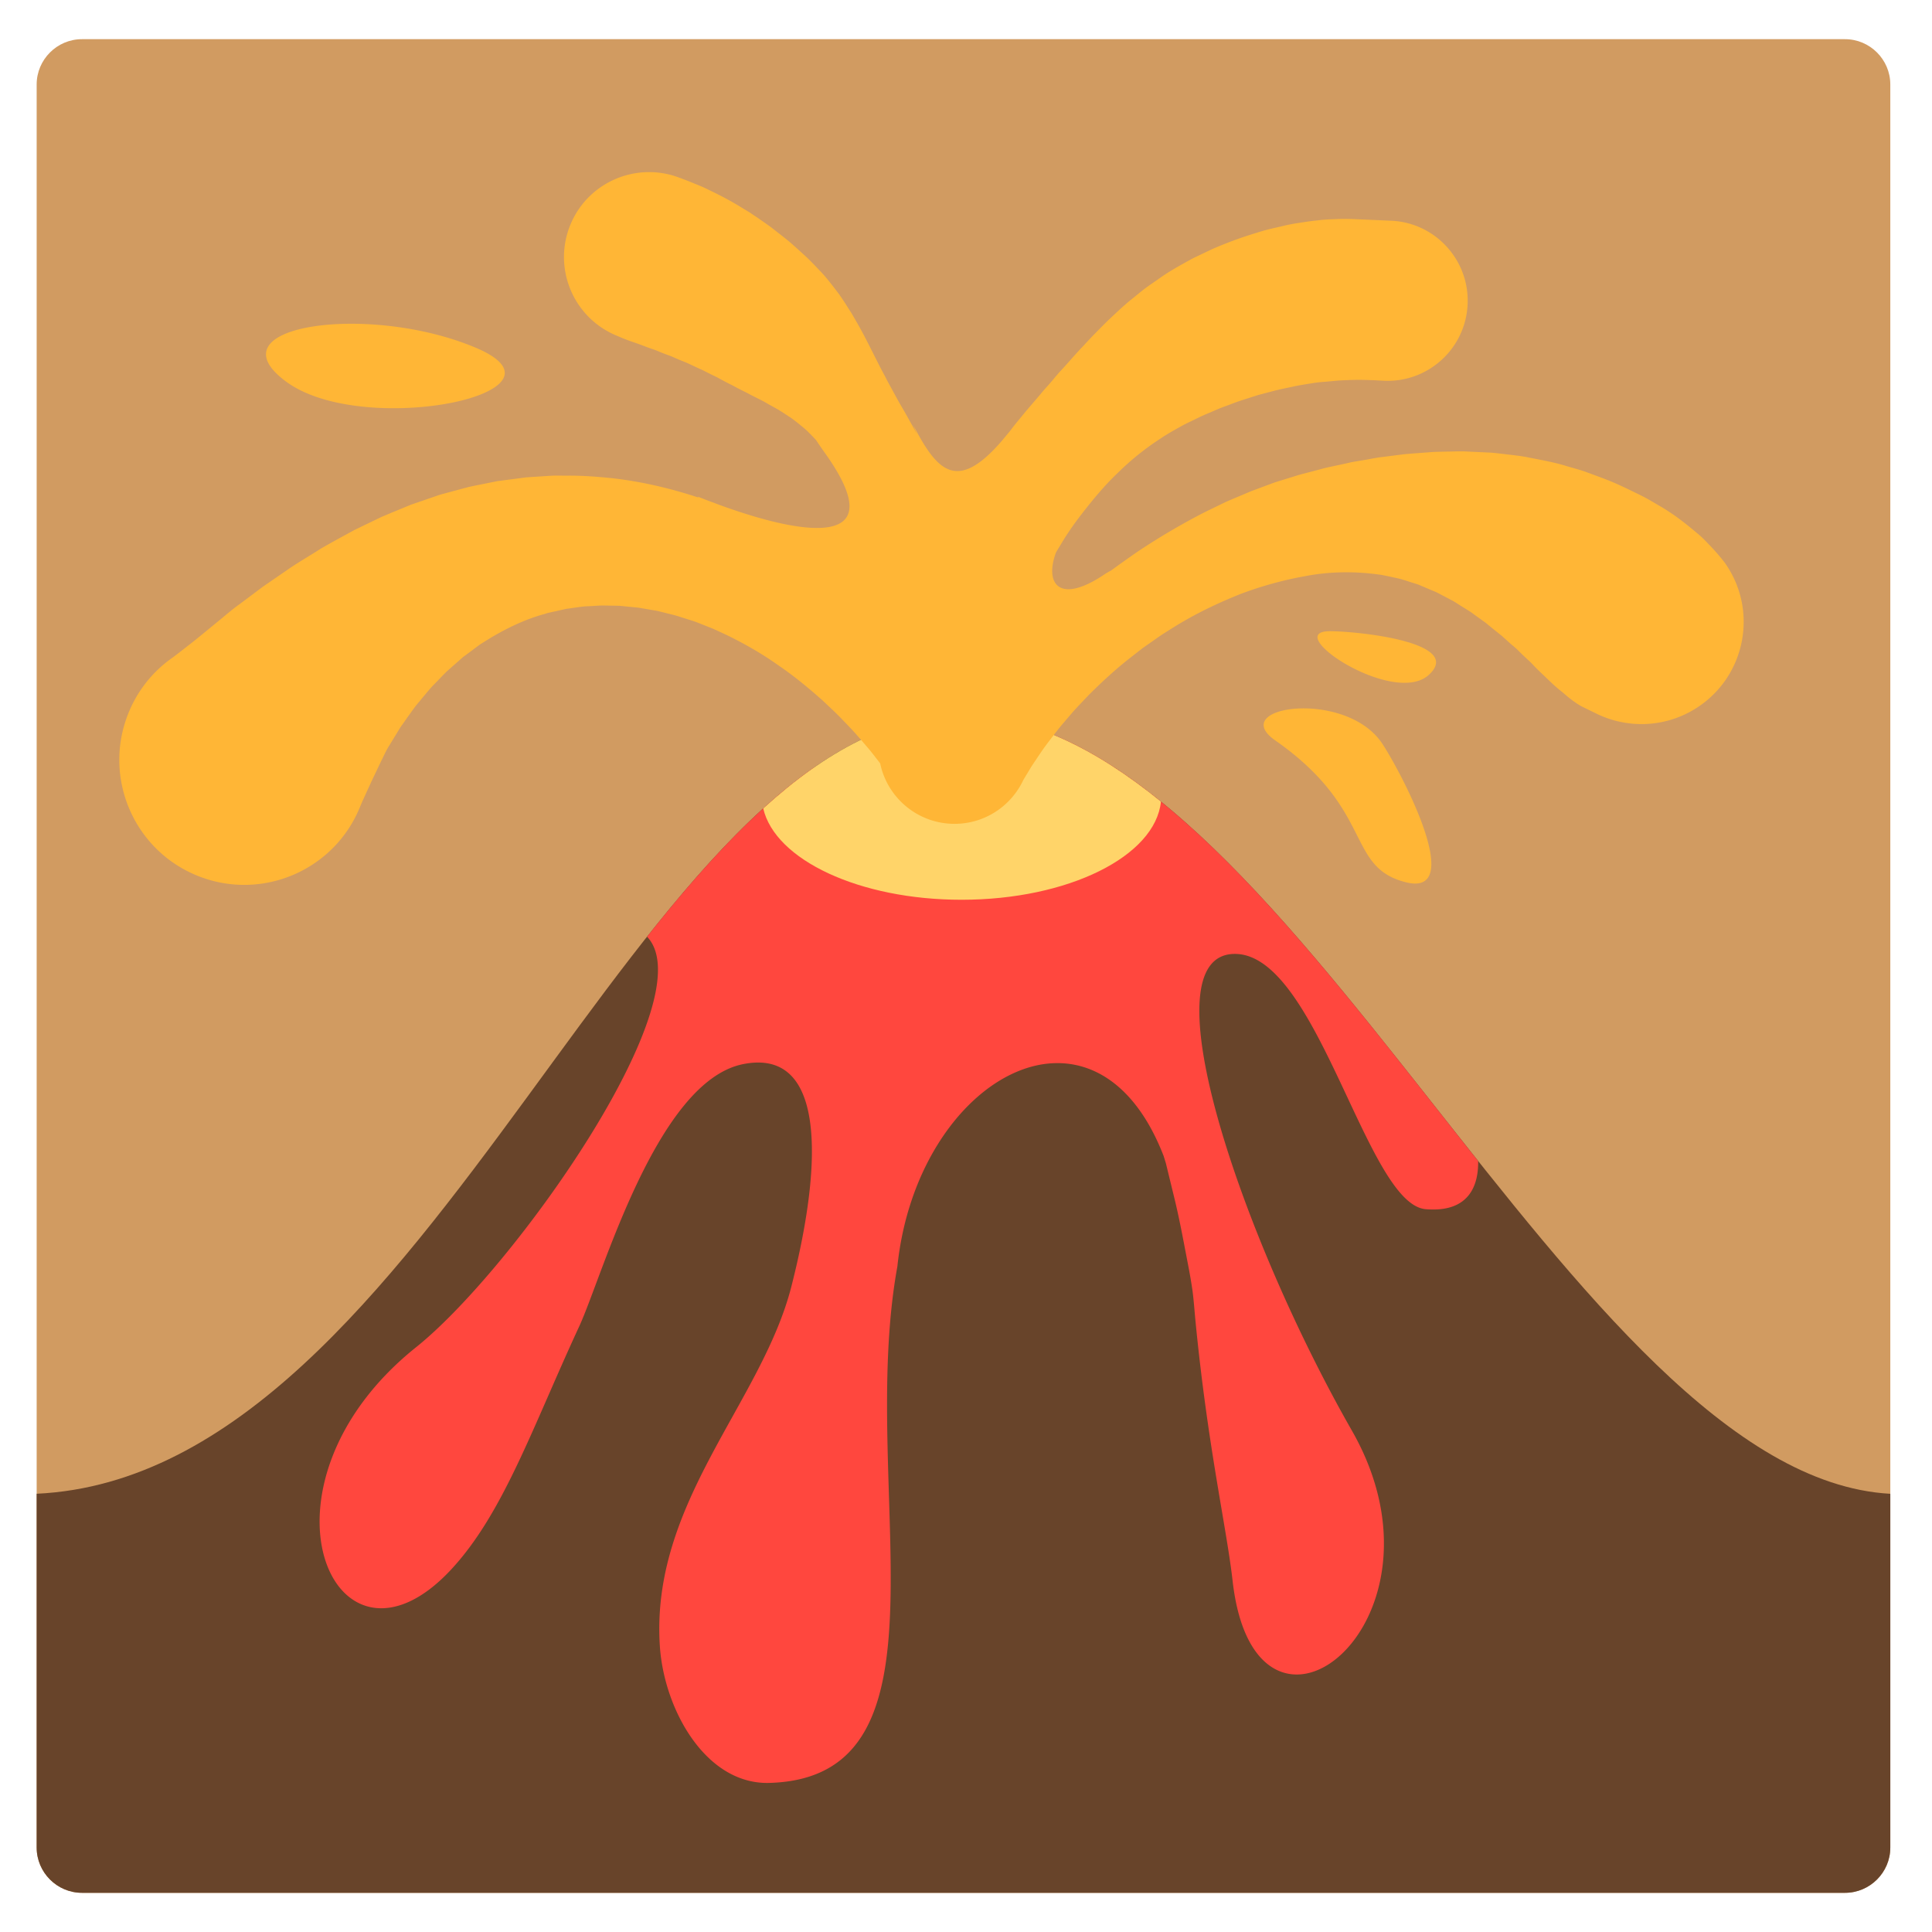
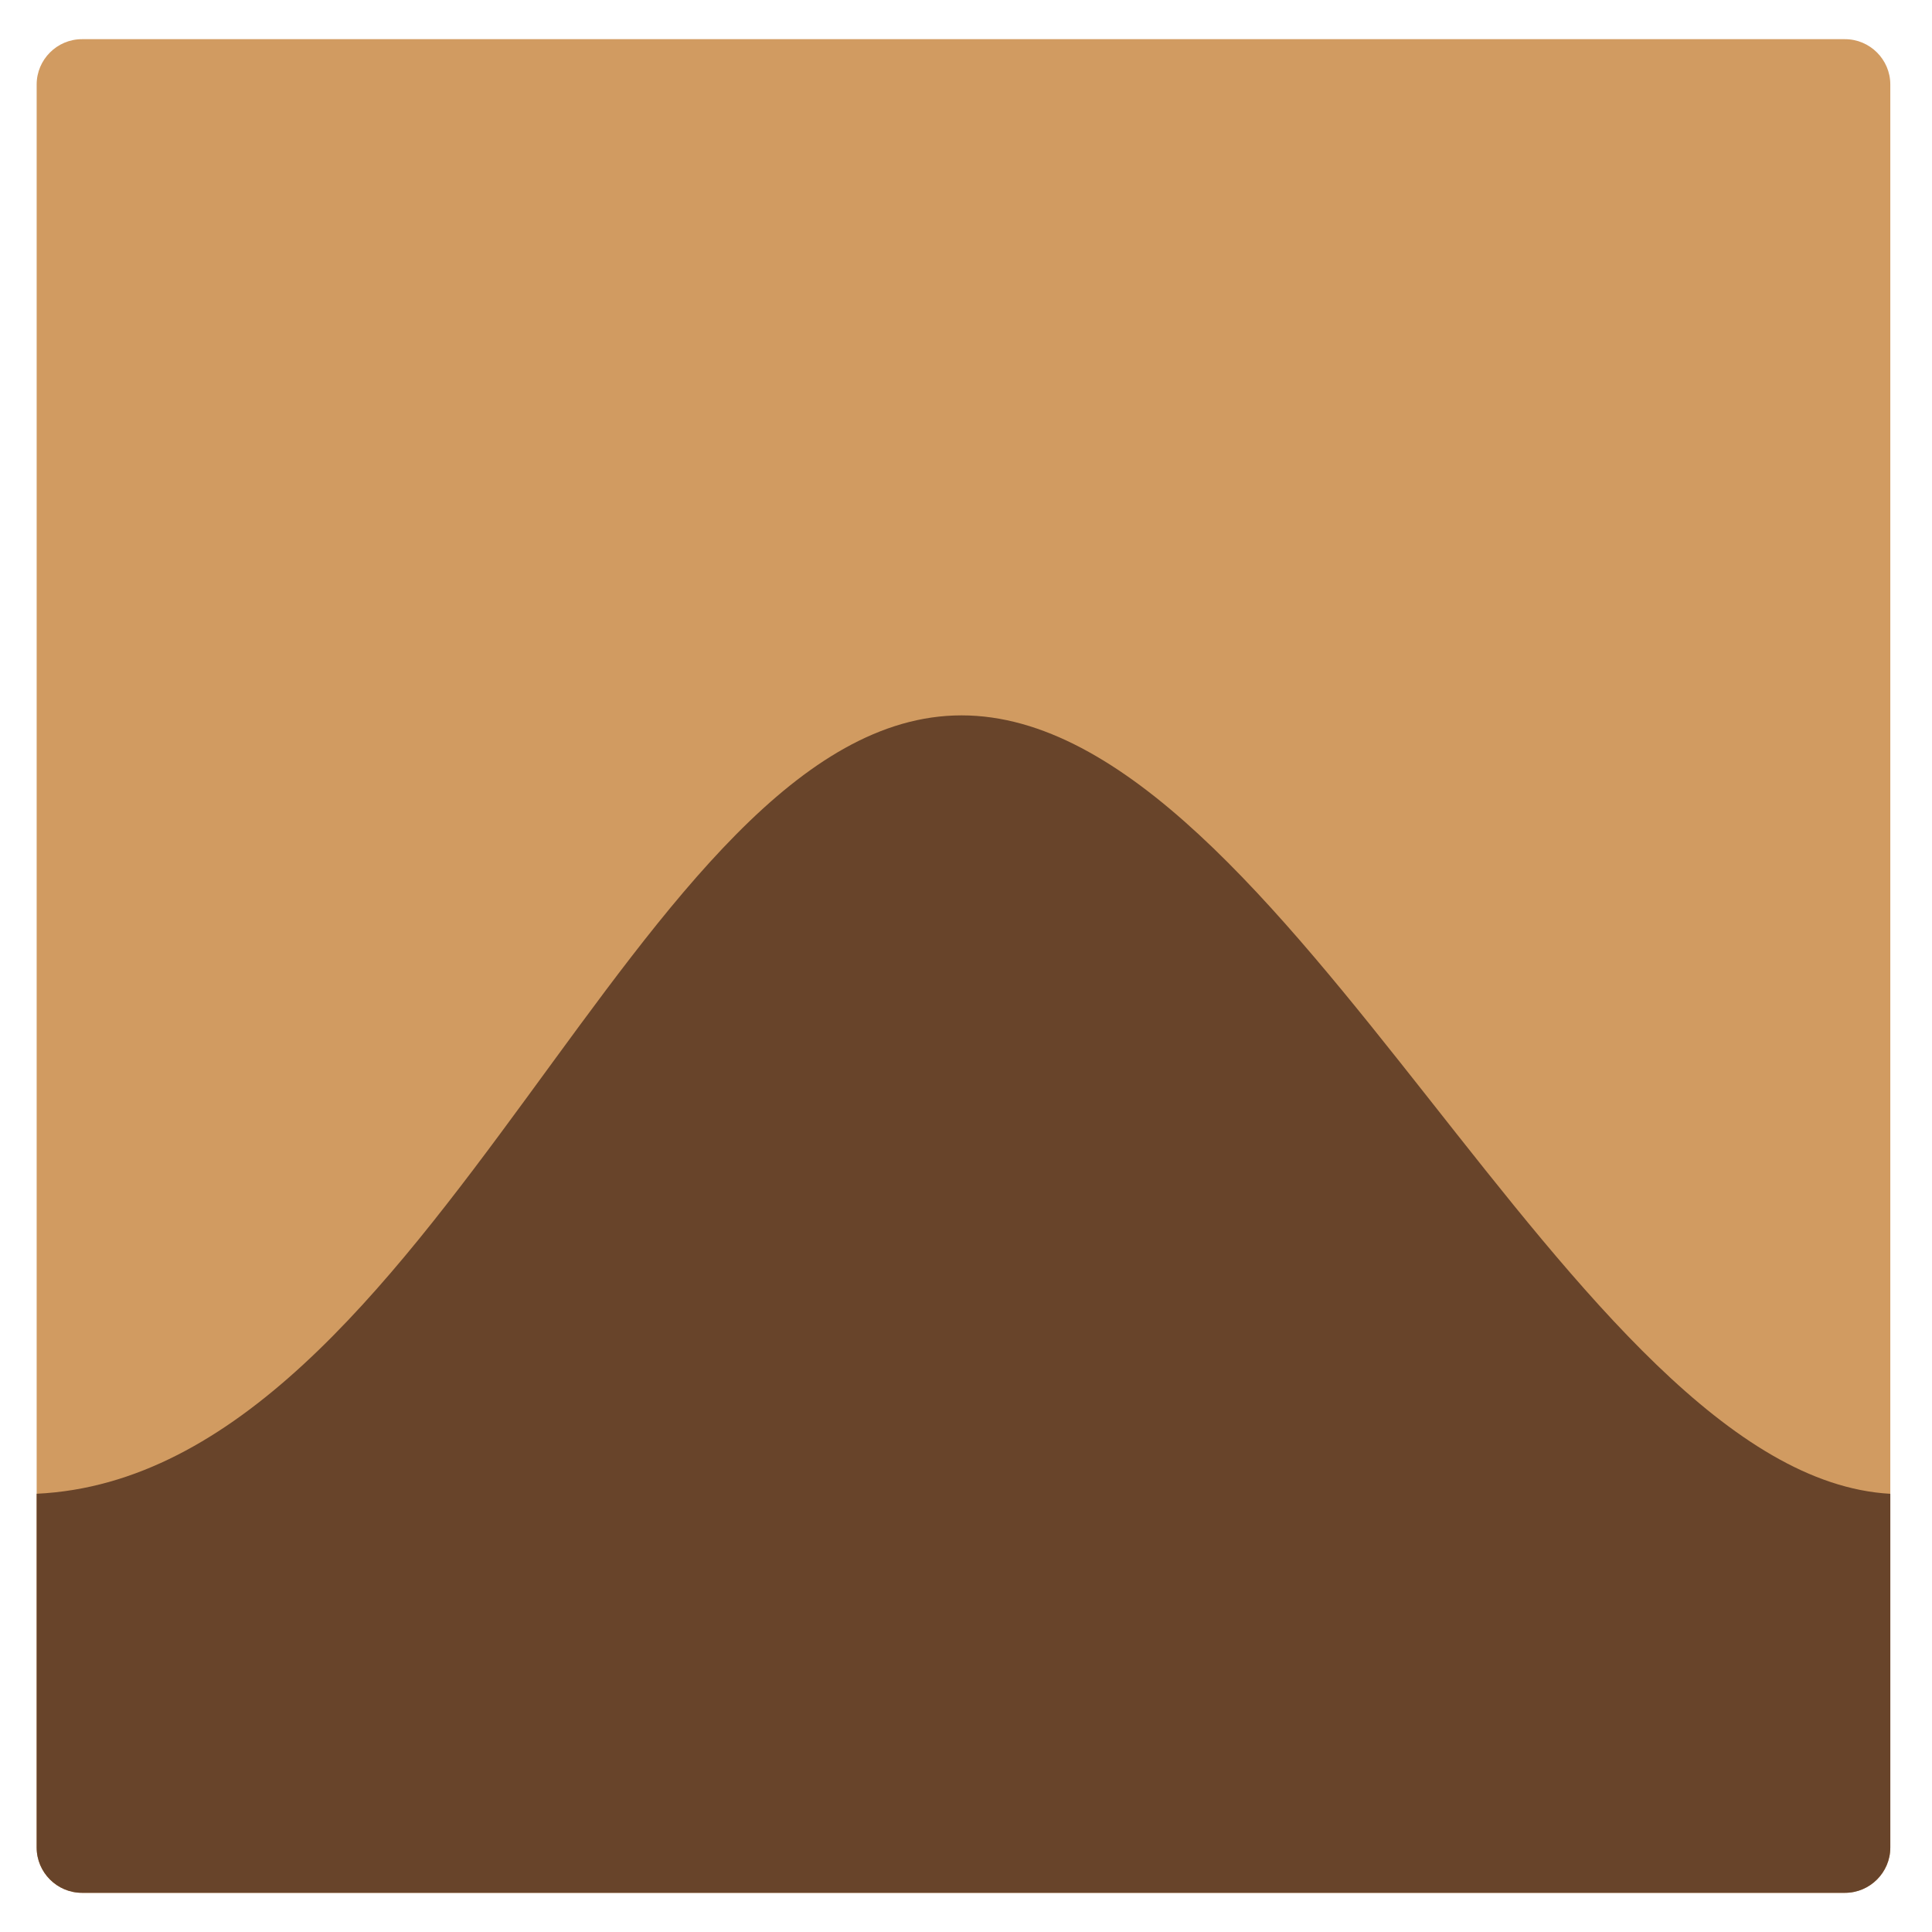
<svg xmlns="http://www.w3.org/2000/svg" width="800px" height="800px" viewBox="0 0 512 512" aria-hidden="true" role="img" class="iconify iconify--fxemoji" preserveAspectRatio="xMidYMid meet">
  <path fill="#D19B61" d="M488.951 501.617H21.716c-6.6 0-12-5.4-12-12V22.383c0-6.6 5.4-12 12-12H488.95c6.6 0 12 5.4 12 12v467.234c.001 6.6-5.399 12-11.999 12z" />
  <path fill="#68442A" d="M21.716 501.617H488.95c6.6 0 12-5.4 12-12v-93.745c-84.338-4.639-160.082-206.292-246.13-206.292c-85.977 0-139.531 201.32-245.105 206.28v93.756c.001 6.601 5.401 12.001 12.001 12.001z" />
-   <path fill="#FF473E" d="M196.908 282.01c21.613-4.337 21.439 25.157 12.813 58.938c-7.852 30.75-37.377 57.278-34.85 95.326c1.115 16.794 12.169 36.678 28.994 36.217c50.957-1.395 23.281-78.242 33.952-136.887c5.218-50.006 52.357-76.285 70.557-29.261l.594 1.916l2.099 8.625c1.422 5.723 2.47 11.469 3.542 17.038c.541 2.782 1.053 5.53 1.433 8.25c.351 2.725.528 5.416.786 8.053c3.27 33.422 8.213 54.492 9.829 68.745c6.067 53.53 60.733 11.137 31.606-39.848c-29.127-50.985-54.923-126.323-31.006-126.323c21.969 0 34.824 66.336 50.567 67.65c12.123 1.012 14.012-7.124 13.896-12.775c-42.94-53.949-85.829-113.439-131.542-117.825l1.018 1.219a29.81 29.81 0 0 0-9.739.992c-.068.019-.134.041-.202.06c-4.09-3.02-20.372 8.402-25.132 8.402c-3.147 0-6.804 1.161-10.73 3.113c-15.144 10.641-29.574 26.485-43.915 44.601C187 264.5 136.19 336.29 110.295 357.006C64.17 393.906 88.564 449.2 119.5 416c13.848-14.861 21.5-37.5 34-64.5c6.135-13.252 20.421-64.878 43.408-69.49z" />
-   <path fill="#FFD469" d="M307.664 212.43c-17.279-14.011-34.835-22.849-52.844-22.849c-18.771 0-35.996 9.602-52.555 24.657c3.139 13.636 25.461 24.209 52.555 24.209c28.28 0 51.35-11.52 52.844-26.017z" />
-   <path fill="#FFB636" d="M450.442 187.058c-8.322 5.773-18.746 6.237-27.256 2.118l-3.851-1.881s-.623-.304-1.653-.997a28.711 28.711 0 0 1-1.826-1.342c-.348-.274-.71-.582-1.097-.909l-.586-.518a14.425 14.425 0 0 1-.638-.503c-1.74-1.374-3.66-3.331-5.879-5.414c-.543-.548-1.108-1.112-1.669-1.731c-.572-.597-1.196-1.124-1.819-1.722c-.632-.58-1.265-1.209-1.918-1.857c-.643-.677-1.372-1.187-2.075-1.833l-2.18-1.958l-2.353-1.888l-1.222-.988a12.308 12.308 0 0 0-1.259-.986l-2.659-1.917c-.897-.706-1.869-1.228-2.841-1.855c-.981-.588-1.963-1.3-3.012-1.841l-3.215-1.689a14.453 14.453 0 0 0-1.682-.781l-1.731-.733l-1.768-.754c-.595-.262-1.212-.413-1.826-.619c-1.234-.372-2.486-.833-3.772-1.147c-1.29-.276-2.602-.583-3.934-.836c-.665-.155-1.339-.229-2.017-.311c-.678-.092-1.36-.157-2.045-.228c-5.484-.51-11.246-.349-16.925.781c-5.703 1.008-11.387 2.596-16.877 4.652c-5.444 2.164-10.733 4.655-15.632 7.535c-1.233.702-2.419 1.474-3.607 2.211c-1.185.743-2.353 1.491-3.466 2.301l-3.345 2.34l-3.146 2.46c-4.151 3.228-7.796 6.651-11.065 9.892c-1.574 1.685-3.132 3.25-4.51 4.836c-1.358 1.605-2.679 3.096-3.844 4.561c-1.144 1.485-2.214 2.871-3.181 4.169c-.945 1.289-1.715 2.472-2.444 3.548l-1.023 1.519c-.31.468-.636 1.041-.921 1.501l-1.462 2.418c-3.201 6.881-10.157 11.662-18.246 11.662c-9.71 0-17.812-6.874-19.711-16.021c-.071-.09-.129-.172-.202-.263c-.837-1.076-1.75-2.286-2.798-3.551a295.48 295.48 0 0 0-3.469-4.019c-1.261-1.412-2.667-2.842-4.136-4.374c-1.48-1.514-3.114-3.007-4.8-4.6c-3.452-3.053-7.287-6.272-11.6-9.196c-4.253-3.034-8.989-5.753-13.983-8.163c-1.263-.562-2.515-1.197-3.807-1.72l-3.904-1.546c-1.318-.485-2.667-.851-4.003-1.293c-1.333-.467-2.697-.769-4.056-1.111l-2.039-.514c-.682-.165-1.375-.239-2.061-.366l-2.061-.35c-.686-.128-1.372-.242-2.063-.288l-4.122-.412l-4.106-.069c-1.362-.016-2.713.139-4.059.184c-1.348.02-2.675.251-3.996.433l-1.973.278l-1.941.436l-1.924.425l-.956.211l-.94.293c-5.03 1.375-9.706 3.645-14.002 6.167c-1.071.656-2.123 1.31-3.151 1.967l-2.964 2.214l-1.449 1.069l-1.369 1.212l-2.665 2.345c-.859.804-1.675 1.672-2.473 2.497c-.792.848-1.6 1.597-2.336 2.467c-.738.867-1.458 1.718-2.147 2.563c-.684.862-1.394 1.607-2.013 2.5c-1.27 1.724-2.427 3.404-3.542 4.964l-2.92 4.775c-.965 1.502-1.515 2.878-2.169 4.136l-1.646 3.454c-1.321 2.733-2.292 4.933-2.971 6.42a64.96 64.96 0 0 0-1.007 2.307c-6.847 16.955-26.143 25.148-43.097 18.301s-25.148-26.143-18.301-43.097A32.957 32.957 0 0 1 45.56 174.39l.001.004s.719-.511 2.009-1.515c1.287-1.006 3.201-2.462 5.552-4.381l4.807-3.943c1.728-1.402 3.593-3.053 5.571-4.449l6.232-4.667l7.166-4.929c2.507-1.695 5.302-3.299 8.035-5.055c2.841-1.676 5.879-3.284 8.934-4.967l4.839-2.342l2.454-1.176l2.569-1.083l5.209-2.146l5.472-1.881c.923-.303 1.817-.658 2.772-.913l2.859-.778l2.872-.765l1.439-.382l1.474-.308l5.922-1.195l6.053-.794l1.513-.202l1.53-.111l3.064-.198c1.022-.06 2.042-.132 3.064-.173l3.075.022c4.097-.061 8.182.261 12.221.67c7.951.904 15.632 2.745 22.863 5.138l-.27-.279c1.134.452 2.265.891 3.39 1.318c.683.237 1.357.489 2.022.754c24.824 9.104 45.865 11.027 28.464-13.444a136.675 136.675 0 0 1-2.462-3.574c-.644-.693-1.277-1.388-1.959-2.037c-.772-.821-1.697-1.505-2.546-2.233c-.887-.698-1.748-1.4-2.702-1.997c-.922-.625-1.864-1.213-2.781-1.797l-2.839-1.585c-1.807-1.091-3.765-1.904-5.464-2.878c-.906-.424-1.762-.874-2.611-1.304l-1.232-.674c-.419-.207-.841-.402-1.24-.619c-.807-.423-1.606-.826-2.36-1.259c-.759-.427-1.559-.771-2.308-1.15l-2.205-1.11c-.749-.319-1.46-.661-2.161-.986c-.705-.319-1.368-.666-2.055-.944l-2.004-.814l-1.864-.82l-1.812-.677c-1.179-.418-2.202-.945-3.246-1.26a62.43 62.43 0 0 1-2.778-1.022c-1.672-.621-3.03-1.044-3.92-1.395c-.898-.34-1.37-.541-1.37-.541l-1.661-.708c-11.441-4.875-16.763-18.102-11.888-29.543c4.745-11.136 17.45-16.457 28.672-12.238l2.035.768c.665.248 1.471.59 2.424.974c.953.389 2.048.822 3.238 1.429c2.401 1.152 5.293 2.582 8.473 4.524l2.455 1.488l2.534 1.699l2.623 1.843c.889.634 1.76 1.352 2.665 2.047c.899.707 1.821 1.417 2.736 2.172c.903.773 1.799 1.591 2.716 2.407c.9.839 1.843 1.65 2.736 2.551c.901.891 1.782 1.831 2.678 2.77c1.812 1.858 3.416 4.032 5.067 6.182a88.978 88.978 0 0 1 2.284 3.445l1.12 1.756l1.051 1.821c2.846 4.841 5.183 10.066 7.847 14.958c.615 1.26 1.312 2.462 1.974 3.688c.673 1.216 1.316 2.447 2.015 3.646a133.103 133.103 0 0 1 2.067 3.607c.663 1.215 1.382 2.405 1.995 3.644c.113.216.218.434.33.65l-1-2.492c6.406 12.3 11.788 18.706 24.856 2.562c.253-.312.494-.6.731-.876c.51-.68 1.024-1.358 1.562-2.017l2.887-3.514l2.966-3.464c.502-.572.984-1.163 1.47-1.751l1.522-1.704c1.004-1.147 1.959-2.349 2.985-3.478c2.088-2.217 4.041-4.593 6.166-6.771c2.044-2.275 4.204-4.402 6.336-6.548c2.196-2.05 4.355-4.149 6.655-5.969c1.146-.917 2.26-1.872 3.419-2.736c1.159-.862 2.349-1.648 3.51-2.461c2.301-1.67 4.707-3.035 7.06-4.347l1.758-.97c.589-.304 1.186-.582 1.775-.864l3.486-1.658c2.312-1.026 4.588-1.906 6.791-2.705c2.203-.79 4.346-1.437 6.376-2.073c2.042-.609 4.024-.986 5.858-1.438c1.836-.448 3.59-.716 5.204-.95c1.609-.264 3.103-.423 4.447-.569c1.341-.163 2.55-.203 3.604-.238c1.053-.028 1.94-.085 2.669-.071a51.1 51.1 0 0 1 2.227.024l10.322.447c11.712.507 20.796 10.412 20.289 22.125c-.507 11.712-10.412 20.796-22.125 20.289a25.348 25.348 0 0 1-.282-.014l-1.684-.095c-1.097-.044-2.722-.119-4.786-.134c-1.025.013-2.167.024-3.404.092c-.619.031-1.272.045-1.938.093l-2.063.187c-1.417.152-2.979.209-4.558.462c-1.576.266-3.266.505-4.993.863c-1.712.39-3.547.719-5.396 1.197l-2.825.742l-1.454.384l-1.443.462c-1.94.625-3.967 1.241-5.966 2.031c-1.006.384-2.051.737-3.069 1.16l-3.075 1.32c-1.052.427-2.071.926-3.101 1.431c-1.029.507-2.091.993-3.13 1.529c-2.031 1.134-4.13 2.265-6.101 3.606a71.562 71.562 0 0 0-11.291 9.07c-3.54 3.35-6.641 7.125-9.581 10.909a86.153 86.153 0 0 0-4.14 5.801c-.64.985-1.222 1.997-1.832 2.982c-.298.471-.581.948-.857 1.427c-3.069 8.32.875 13.789 12.646 5.942a18.887 18.887 0 0 1 1.983-1.174a302.894 302.894 0 0 1 6.963-4.955a180.47 180.47 0 0 1 17.728-10.438l4.801-2.337c1.601-.798 3.294-1.435 4.95-2.159l2.504-1.061l2.562-.96l2.574-.957l1.291-.477l1.318-.411l5.294-1.633l5.394-1.414c1.79-.519 3.636-.844 5.461-1.258c.916-.19 1.831-.394 2.746-.611c.921-.178 1.849-.323 2.774-.483c1.856-.27 3.702-.723 5.572-.923l5.614-.714c1.873-.181 3.753-.303 5.633-.452c.939-.056 1.882-.162 2.82-.19l2.812-.067l2.81-.051a29.499 29.499 0 0 1 2.793.036l5.543.258c1.845.084 3.628.365 5.432.553c1.795.215 3.594.411 5.307.781c3.457.672 6.9 1.289 10.067 2.29c1.599.469 3.211.887 4.737 1.406l4.434 1.643c2.932 1.075 5.592 2.317 8.117 3.554c1.255.624 2.519 1.203 3.678 1.836c1.153.635 2.253 1.289 3.323 1.922c4.358 2.479 7.617 5.208 10.322 7.464c1.375 1.116 2.391 2.265 3.342 3.227a64.925 64.925 0 0 1 2.294 2.543c1.208 1.416 1.778 2.237 1.778 2.237c8.526 12.281 5.474 29.154-6.816 37.679zM75.893 101.183c-20.495-14.999 21.995-20.999 50.26-9s-29.765 23.999-50.26 9zm262.058 95.031c-13.01-9.095 18.917-13.73 28.458.998c5.724 8.837 22.058 40.634 6.107 36.583s-8.2-19.15-34.565-37.581zm14.619-28.941c8.098.072 35.43 3.066 26.069 11.586c-9.362 8.521-39.566-11.705-26.069-11.586z" />
</svg>